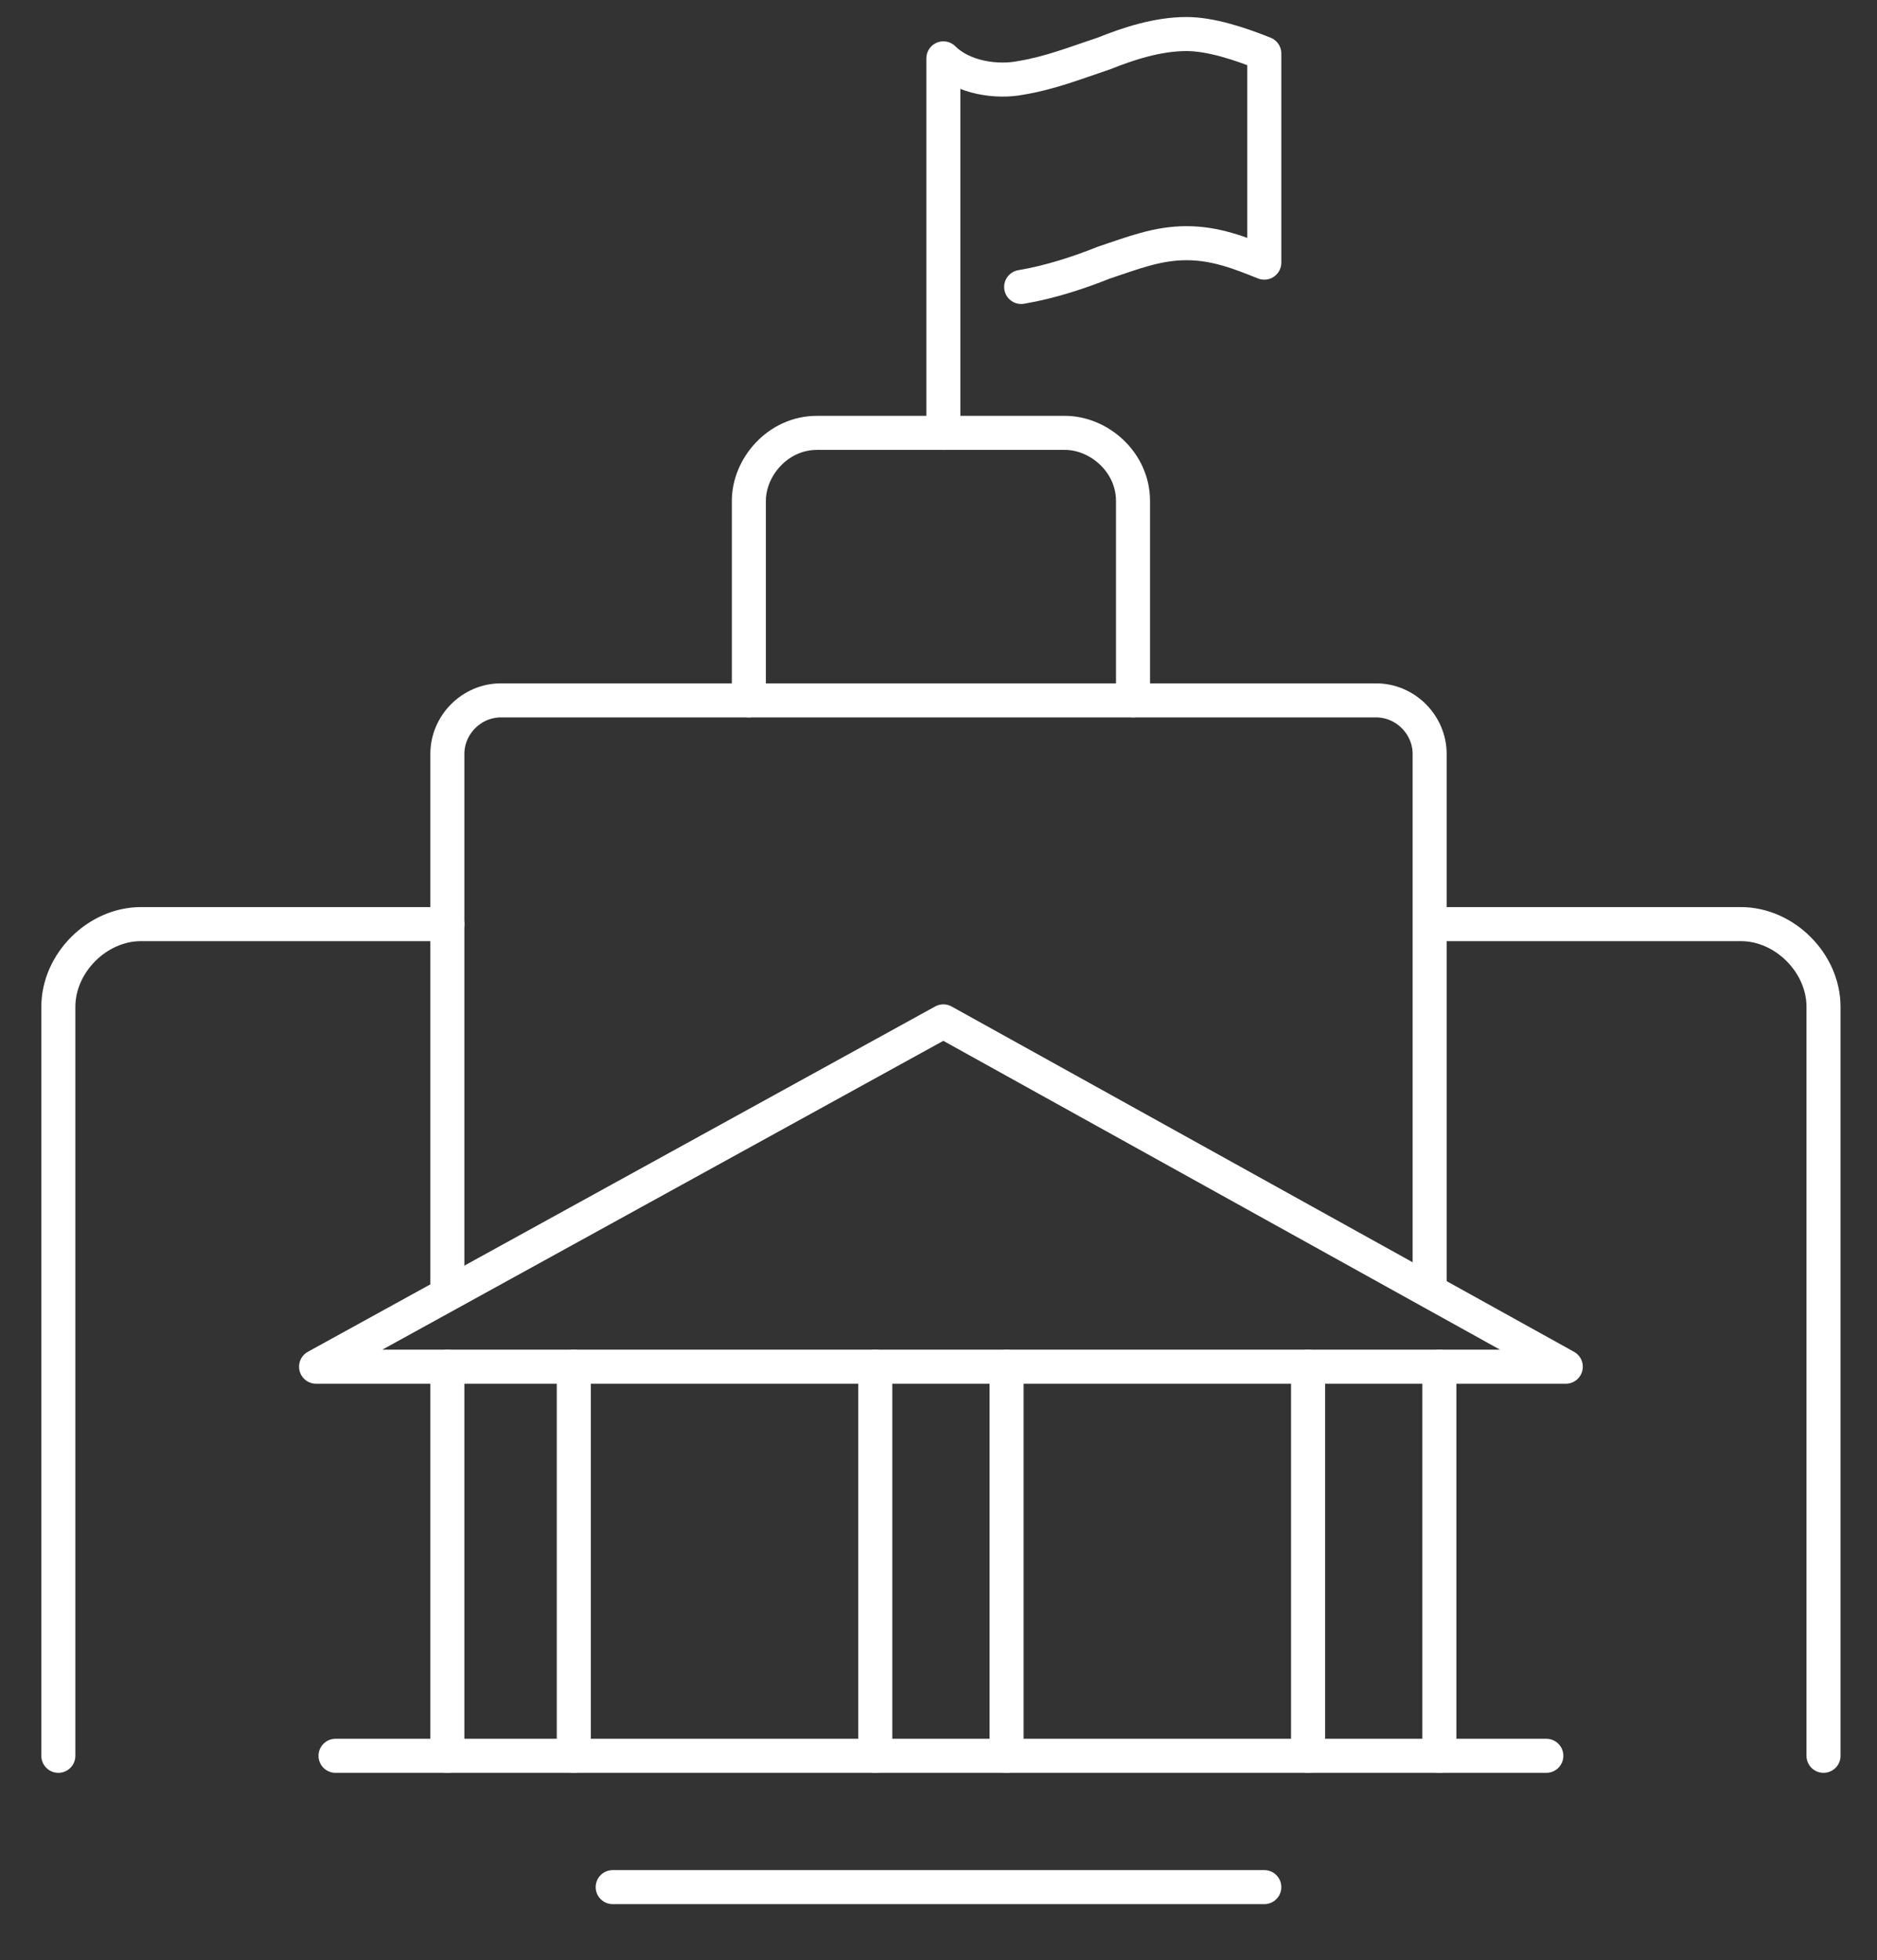
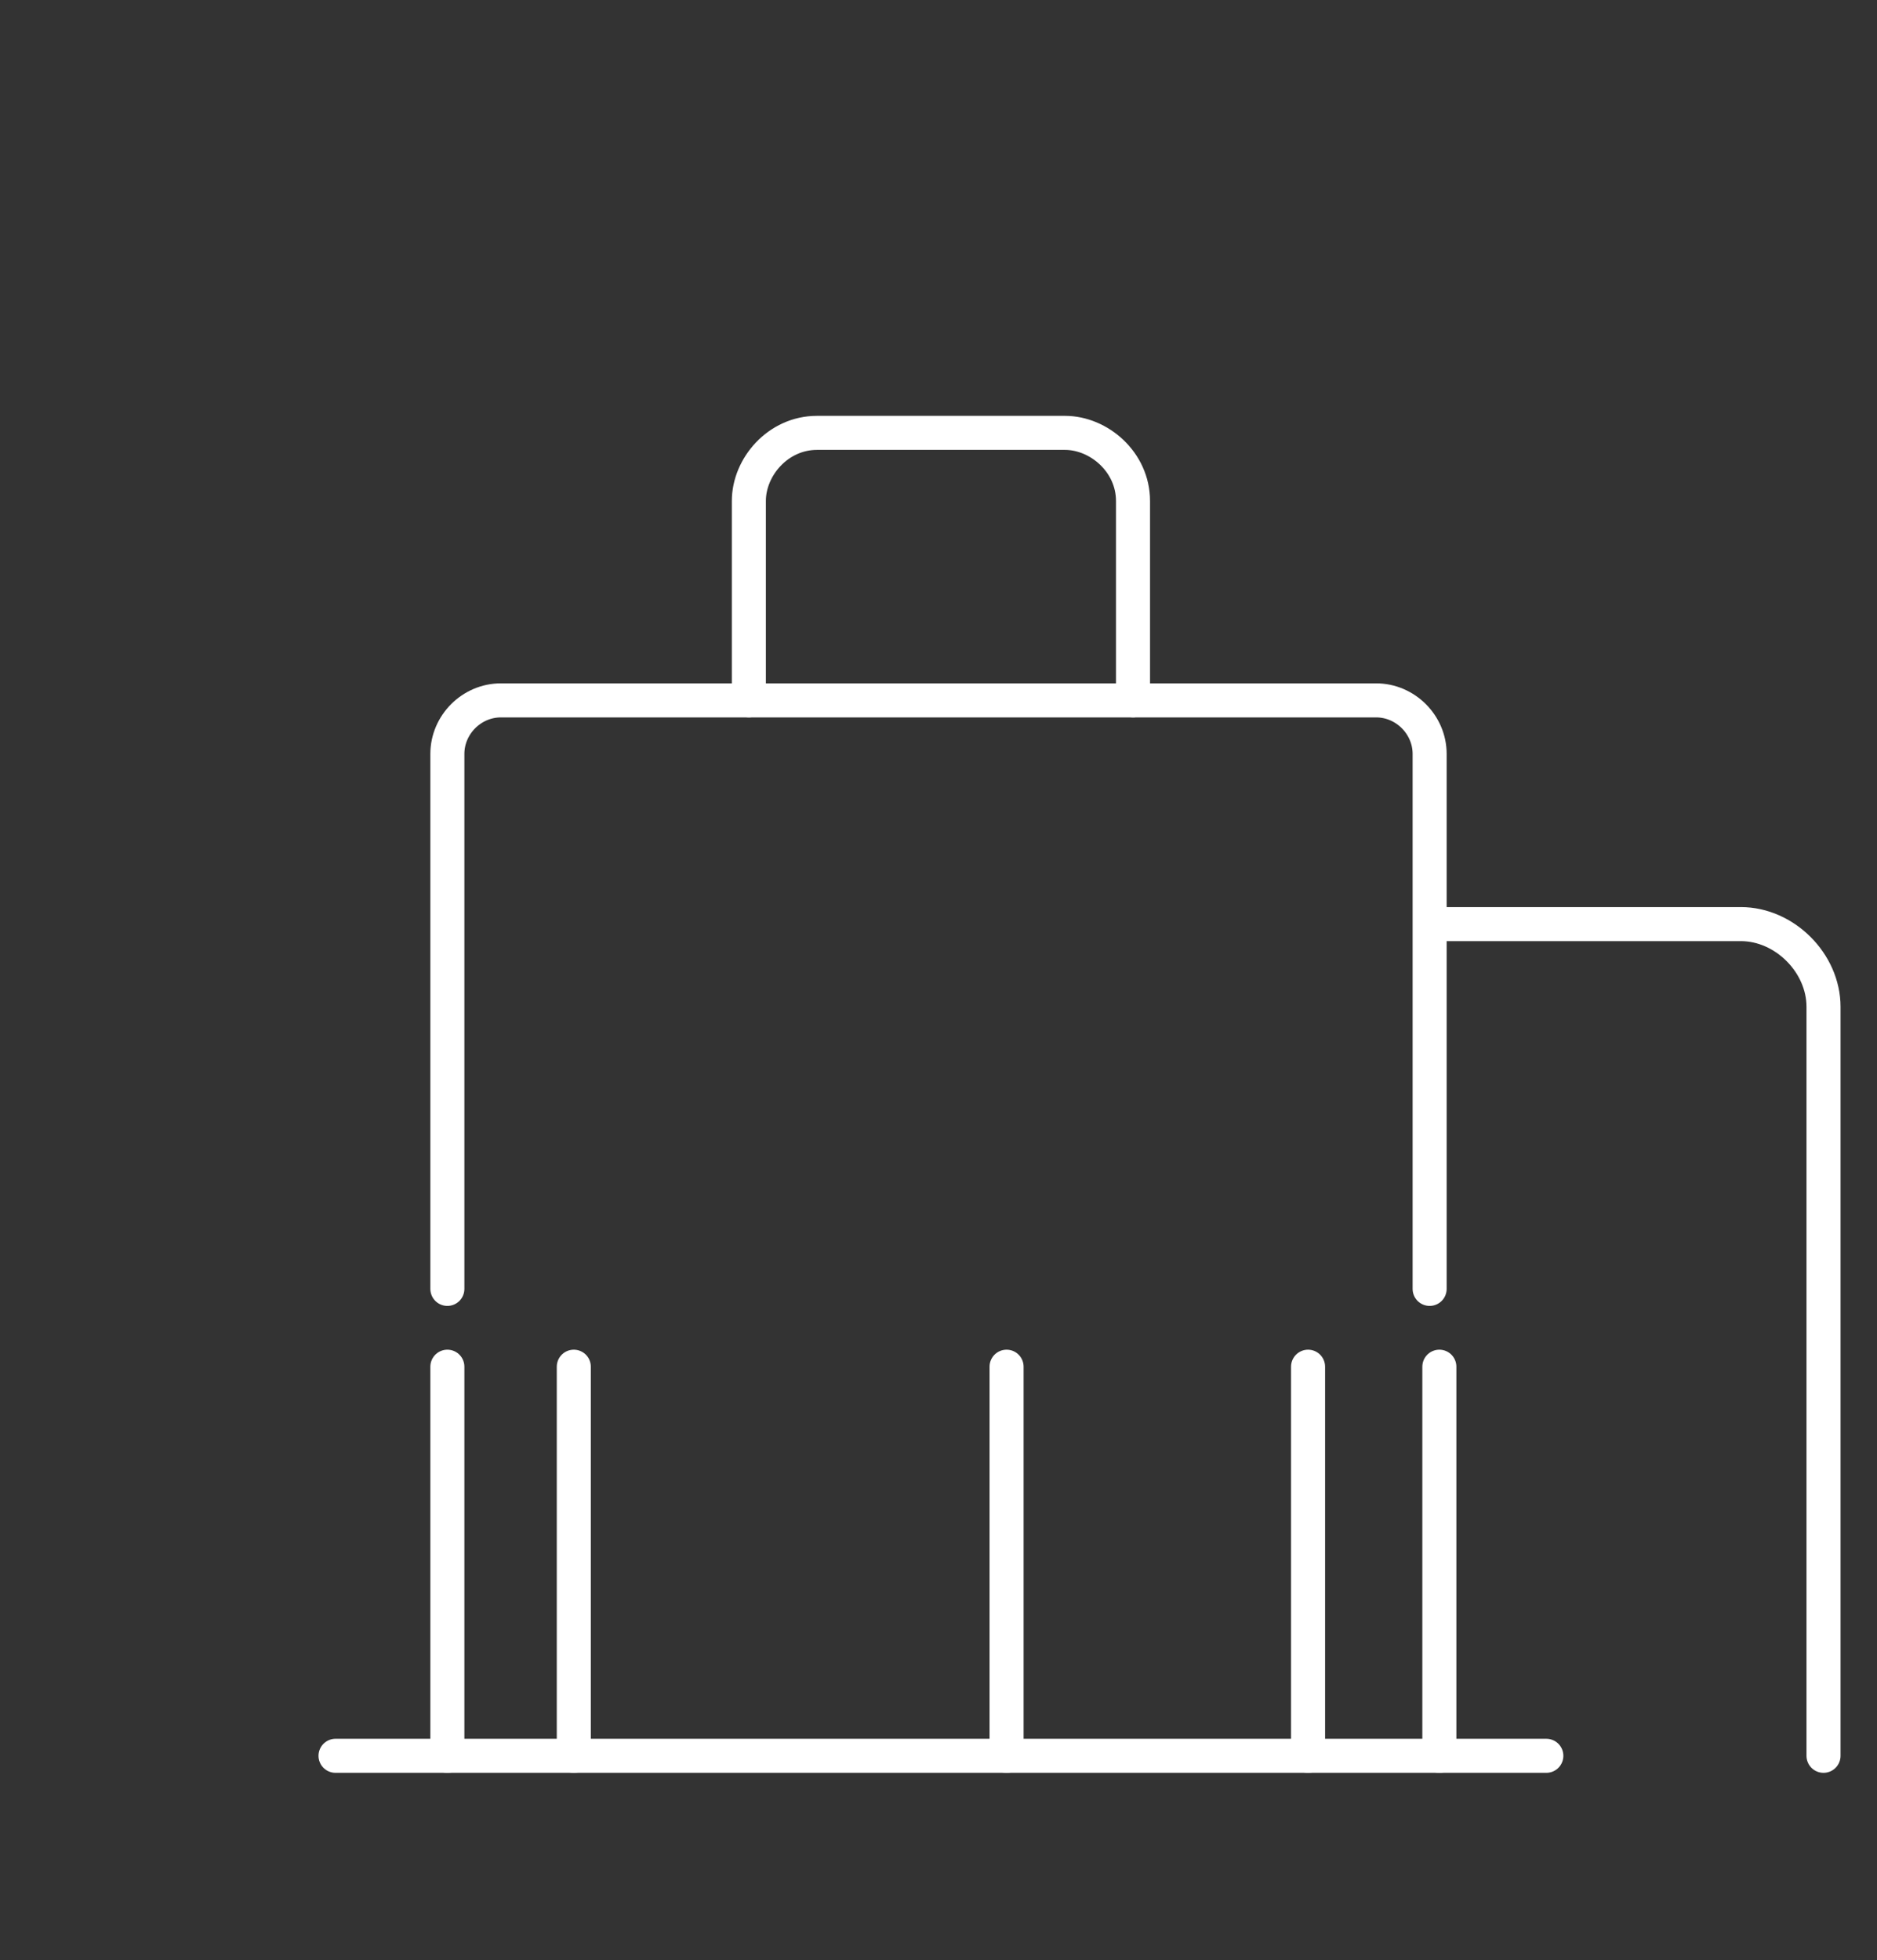
<svg xmlns="http://www.w3.org/2000/svg" version="1.1" id="Layer_1" x="0px" y="0px" viewBox="0 0 38.6 40.3" style="enable-background:new 0 0 38.6 40.3;" xml:space="preserve">
  <rect x="0" y="0" width="38.6" height="40.3" fill="#333333" stroke="none" />
  <style type="text/css">
	.st0{fill:none;stroke:#FFFFFF;stroke-width:0.7;stroke-linecap:round;stroke-linejoin:round;stroke-miterlimit:10;}
</style>
-   <polygon class="st0" points="19.4,21 6.5,28.1 32.2,28.1 " />
  <g>
    <line class="st0" x1="9.2" y1="28.1" x2="9.2" y2="36.1" />
    <line class="st0" x1="11.8" y1="28.1" x2="11.8" y2="36.1" />
  </g>
-   <line class="st0" x1="18" y1="28.1" x2="18" y2="36.1" />
  <line class="st0" x1="20.7" y1="28.1" x2="20.7" y2="36.1" />
  <line class="st0" x1="26.9" y1="28.1" x2="26.9" y2="36.1" />
  <line class="st0" x1="29.6" y1="28.1" x2="29.6" y2="36.1" />
  <path id="XMLID_550_" class="st0" d="M9.2,26.5v-11c0-0.6,0.5-1.1,1.1-1.1h18c0.6,0,1.1,0.5,1.1,1.1v11" />
  <path class="st0" d="M15.4,14.4v-4.1c0-0.7,0.6-1.4,1.4-1.4h5.1c0.7,0,1.4,0.6,1.4,1.4v4.1" />
-   <path class="st0" d="M19.4,8.9V5.5V1.2c0.4,0.4,1.1,0.5,1.6,0.4c0.6-0.1,1.1-0.3,1.7-0.5c0.5-0.2,1.1-0.4,1.7-0.4  c0.5,0,1.1,0.2,1.6,0.4v4.3c-0.5-0.2-1-0.4-1.6-0.4c-0.6,0-1.1,0.2-1.7,0.4c-0.5,0.2-1.1,0.4-1.7,0.5" />
  <path class="st0" d="M29.5,19h6.3c0.9,0,1.7,0.8,1.7,1.7v15.4" />
-   <path class="st0" d="M9.2,19H2.9c-0.9,0-1.7,0.8-1.7,1.7v15.4" />
  <line class="st0" x1="6.9" y1="36.1" x2="31.8" y2="36.1" />
-   <line class="st0" x1="12.6" y1="38.8" x2="26" y2="38.8" />
</svg>